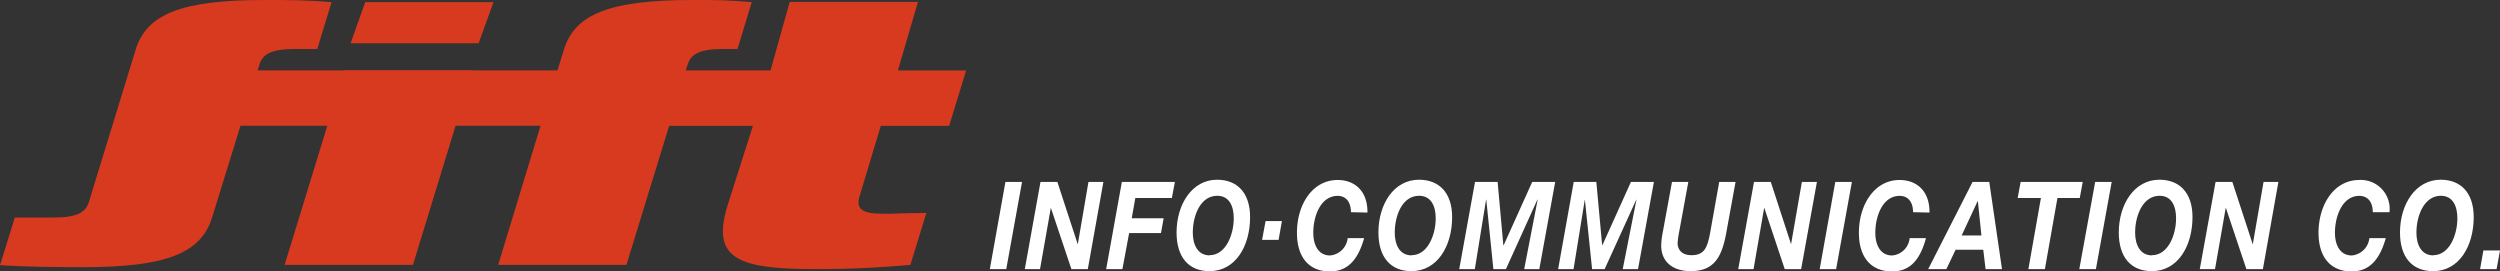
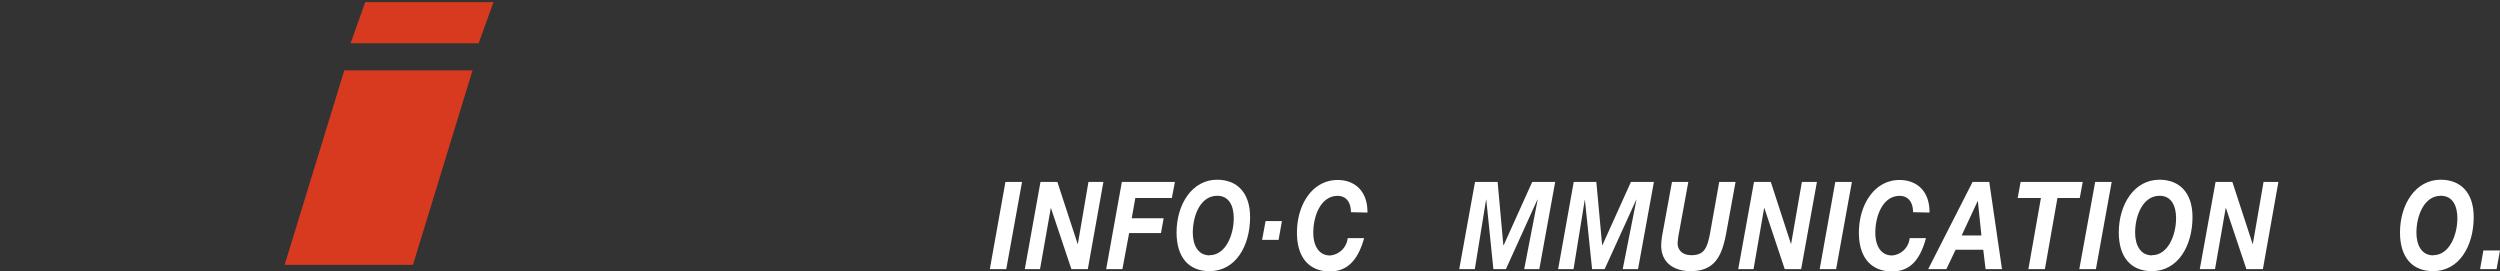
<svg xmlns="http://www.w3.org/2000/svg" viewBox="0 0 270.98 29.39">
  <rect x="0" y="0" width="270.98" height="29.39" fill="#333333" stroke="none" />
  <defs>
    <style>.cls-1{fill:#fff;}.cls-2{fill:#d83a1f;}</style>
  </defs>
  <title>Asset 2</title>
  <g id="Layer_2" data-name="Layer 2">
    <g id="레이어_1" data-name="레이어 1">
      <polygon class="cls-1" points="108.98 19.72 110.78 19.72 109.07 29.17 107.29 29.17 108.98 19.72" />
      <polygon class="cls-1" points="112.78 19.72 114.61 19.72 116.81 26.45 116.83 26.45 117.98 19.72 119.6 19.72 117.91 29.17 116.13 29.17 113.91 22.54 113.9 22.54 112.73 29.17 111.08 29.17 112.78 19.72" />
      <polygon class="cls-1" points="121.6 19.72 127.35 19.72 127.02 21.46 123.06 21.46 122.67 23.66 126.13 23.66 125.84 25.26 122.39 25.26 121.66 29.17 119.9 29.17 121.6 19.72" />
      <path class="cls-1" d="M131.92,19.48c2.18,0,3.58,1.42,3.58,4.05,0,3.13-1.57,5.86-4.4,5.86-2.26,0-3.57-1.51-3.57-4.19,0-3.05,1.68-5.72,4.39-5.72m-.8,8.18c1.72,0,2.61-2.19,2.61-4,0-1.32-.49-2.44-1.79-2.44-1.83,0-2.65,2.15-2.65,4,0,1.31.54,2.46,1.83,2.46" />
      <polygon class="cls-1" points="137.18 23.96 138.95 23.96 138.59 26 136.8 26 137.18 23.96" />
      <path class="cls-1" d="M146.43,23c0-1.17-.6-1.77-1.43-1.77-1.83,0-2.65,2.15-2.65,4,0,1.31.54,2.46,1.82,2.46a2.11,2.11,0,0,0,1.91-1.88h1.78c-.73,2.63-2,3.61-3.71,3.61-2.25,0-3.57-1.51-3.57-4.19,0-3.05,1.67-5.72,4.41-5.72,1.86,0,3.26,1.21,3.23,3.53Z" />
-       <path class="cls-1" d="M153.81,19.48c2.18,0,3.59,1.42,3.59,4.05,0,3.13-1.59,5.86-4.42,5.86-2.25,0-3.57-1.51-3.57-4.19,0-3.05,1.66-5.72,4.4-5.72m-.8,8.18c1.73,0,2.61-2.19,2.61-4,0-1.32-.5-2.44-1.8-2.44-1.83,0-2.64,2.15-2.64,4,0,1.31.53,2.46,1.83,2.46" />
      <polygon class="cls-1" points="159.88 19.72 162.33 19.72 162.95 26.57 162.99 26.57 166.08 19.72 168.57 19.72 166.85 29.17 165.21 29.17 166.67 21.64 166.64 21.64 163.23 29.17 161.87 29.17 161.1 21.64 161.08 21.64 159.86 29.17 158.17 29.17 159.88 19.72" />
      <polygon class="cls-1" points="170.58 19.72 173.03 19.72 173.66 26.57 173.69 26.57 176.78 19.72 179.27 19.72 177.55 29.17 175.89 29.17 177.38 21.64 177.36 21.64 173.93 29.17 172.57 29.17 171.79 21.64 171.78 21.64 170.56 29.17 168.89 29.17 170.58 19.72" />
      <path class="cls-1" d="M187.12,25.2c-.49,2.73-1.36,4.19-3.89,4.19-1.57,0-3.17-.74-3.17-2.8a8.48,8.48,0,0,1,.17-1.41l1-5.46H183l-1,5.46a8.23,8.23,0,0,0-.16,1.2c0,.48.28,1.28,1.51,1.28,1.45,0,1.71-.91,2-2.34l1-5.6h1.77Z" />
      <polygon class="cls-1" points="190.12 19.72 191.94 19.72 194.13 26.45 194.14 26.45 195.31 19.72 196.94 19.72 195.23 29.17 193.45 29.17 191.24 22.54 191.22 22.54 190.07 29.17 188.41 29.17 190.12 19.72" />
      <polygon class="cls-1" points="198.93 19.72 200.73 19.72 199.02 29.17 197.24 29.17 198.93 19.72" />
      <path class="cls-1" d="M207.36,23c0-1.17-.6-1.77-1.45-1.77-1.82,0-2.64,2.15-2.64,4,0,1.31.54,2.46,1.82,2.46a2.08,2.08,0,0,0,1.9-1.88h1.77c-.71,2.63-1.93,3.61-3.68,3.61-2.26,0-3.59-1.51-3.59-4.19,0-3.05,1.69-5.72,4.4-5.72,1.88,0,3.28,1.21,3.25,3.53Z" />
      <path class="cls-1" d="M213.81,19.72h1.81L217,29.17h-1.78l-.25-2.1h-3l-1,2.1H209Zm-1.18,5.8h2.14l-.39-3.76h0Z" />
      <polygon class="cls-1" points="221.22 21.46 218.7 21.46 219.02 19.72 225.75 19.72 225.43 21.46 223.01 21.46 221.65 29.17 219.86 29.17 221.22 21.46" />
      <polygon class="cls-1" points="227.1 19.72 228.89 19.72 227.18 29.17 225.38 29.17 227.1 19.72" />
      <path class="cls-1" d="M234.06,19.48c2.19,0,3.59,1.42,3.59,4.05,0,3.13-1.58,5.86-4.41,5.86-2.26,0-3.58-1.51-3.58-4.19,0-3.05,1.68-5.72,4.4-5.72m-.8,8.18c1.74,0,2.61-2.19,2.61-4,0-1.32-.49-2.44-1.78-2.44-1.83,0-2.66,2.15-2.66,4,0,1.31.55,2.46,1.83,2.46" />
      <polygon class="cls-1" points="240.15 19.72 241.97 19.72 244.17 26.45 244.19 26.45 245.35 19.72 246.96 19.72 245.28 29.17 243.49 29.17 241.27 22.54 241.25 22.54 240.09 29.17 238.44 29.17 240.15 19.72" />
-       <path class="cls-1" d="M257.19,23c0-1.17-.6-1.77-1.46-1.77-1.81,0-2.64,2.15-2.64,4,0,1.31.54,2.46,1.83,2.46a2.11,2.11,0,0,0,1.9-1.88h1.78c-.74,2.63-2,3.61-3.71,3.61-2.24,0-3.58-1.51-3.58-4.19,0-3.05,1.69-5.72,4.4-5.72A3.13,3.13,0,0,1,259,23Z" />
      <path class="cls-1" d="M264.55,19.48c2.18,0,3.58,1.42,3.58,4.05,0,3.13-1.57,5.86-4.4,5.86-2.27,0-3.59-1.51-3.59-4.19,0-3.05,1.69-5.72,4.41-5.72m-.8,8.18c1.74,0,2.61-2.19,2.61-4,0-1.32-.5-2.44-1.79-2.44-1.81,0-2.65,2.15-2.65,4,0,1.31.54,2.46,1.83,2.46" />
      <polygon class="cls-1" points="269.18 27.15 270.98 27.15 270.61 29.17 268.82 29.17 269.18 27.15" />
      <path class="cls-2" d="M37.32,7.63h13.9L44.76,28.71H30.85ZM39.59.23h13.9L51.88,4.69H38Z" />
-       <path class="cls-2" d="M28.64,0c-9,0-12.76,1.54-13.94,5.4L9.64,21.88c-.36,1.16-1.3,1.7-3.86,1.7H1.61L0,28.74c2.83.19,6.38.22,9.05.22,9,0,12.76-1.54,13.94-5.39L28.12,7c.35-1.15,1.3-1.69,3.86-1.69h2.41L35.94.23C33.11,0,31.31,0,28.64,0" />
-       <path class="cls-2" d="M95.47,13.64h7.41l1.84-6h-7.4L99.5.21H85.6L83.52,7.63H74.33L74.54,7c.35-1.15,1.3-1.69,3.85-1.69h1.55L81.48.23C78.65,0,77.73,0,75.06,0c-9,0-12.76,1.54-13.94,5.39l-.69,2.24H24.29l-1.84,6H58.59L54,28.71h13.9l4.63-15.07h9.08l-2.76,8.67c-1.76,5.74,1.12,6.86,9.57,6.86,4.34,0,7.75-.23,10.26-.46l1.73-5.63c-1.35,0-2.64.05-3.75.08-2.69.07-4.13-.12-3.43-2.08Z" />
    </g>
  </g>
</svg>